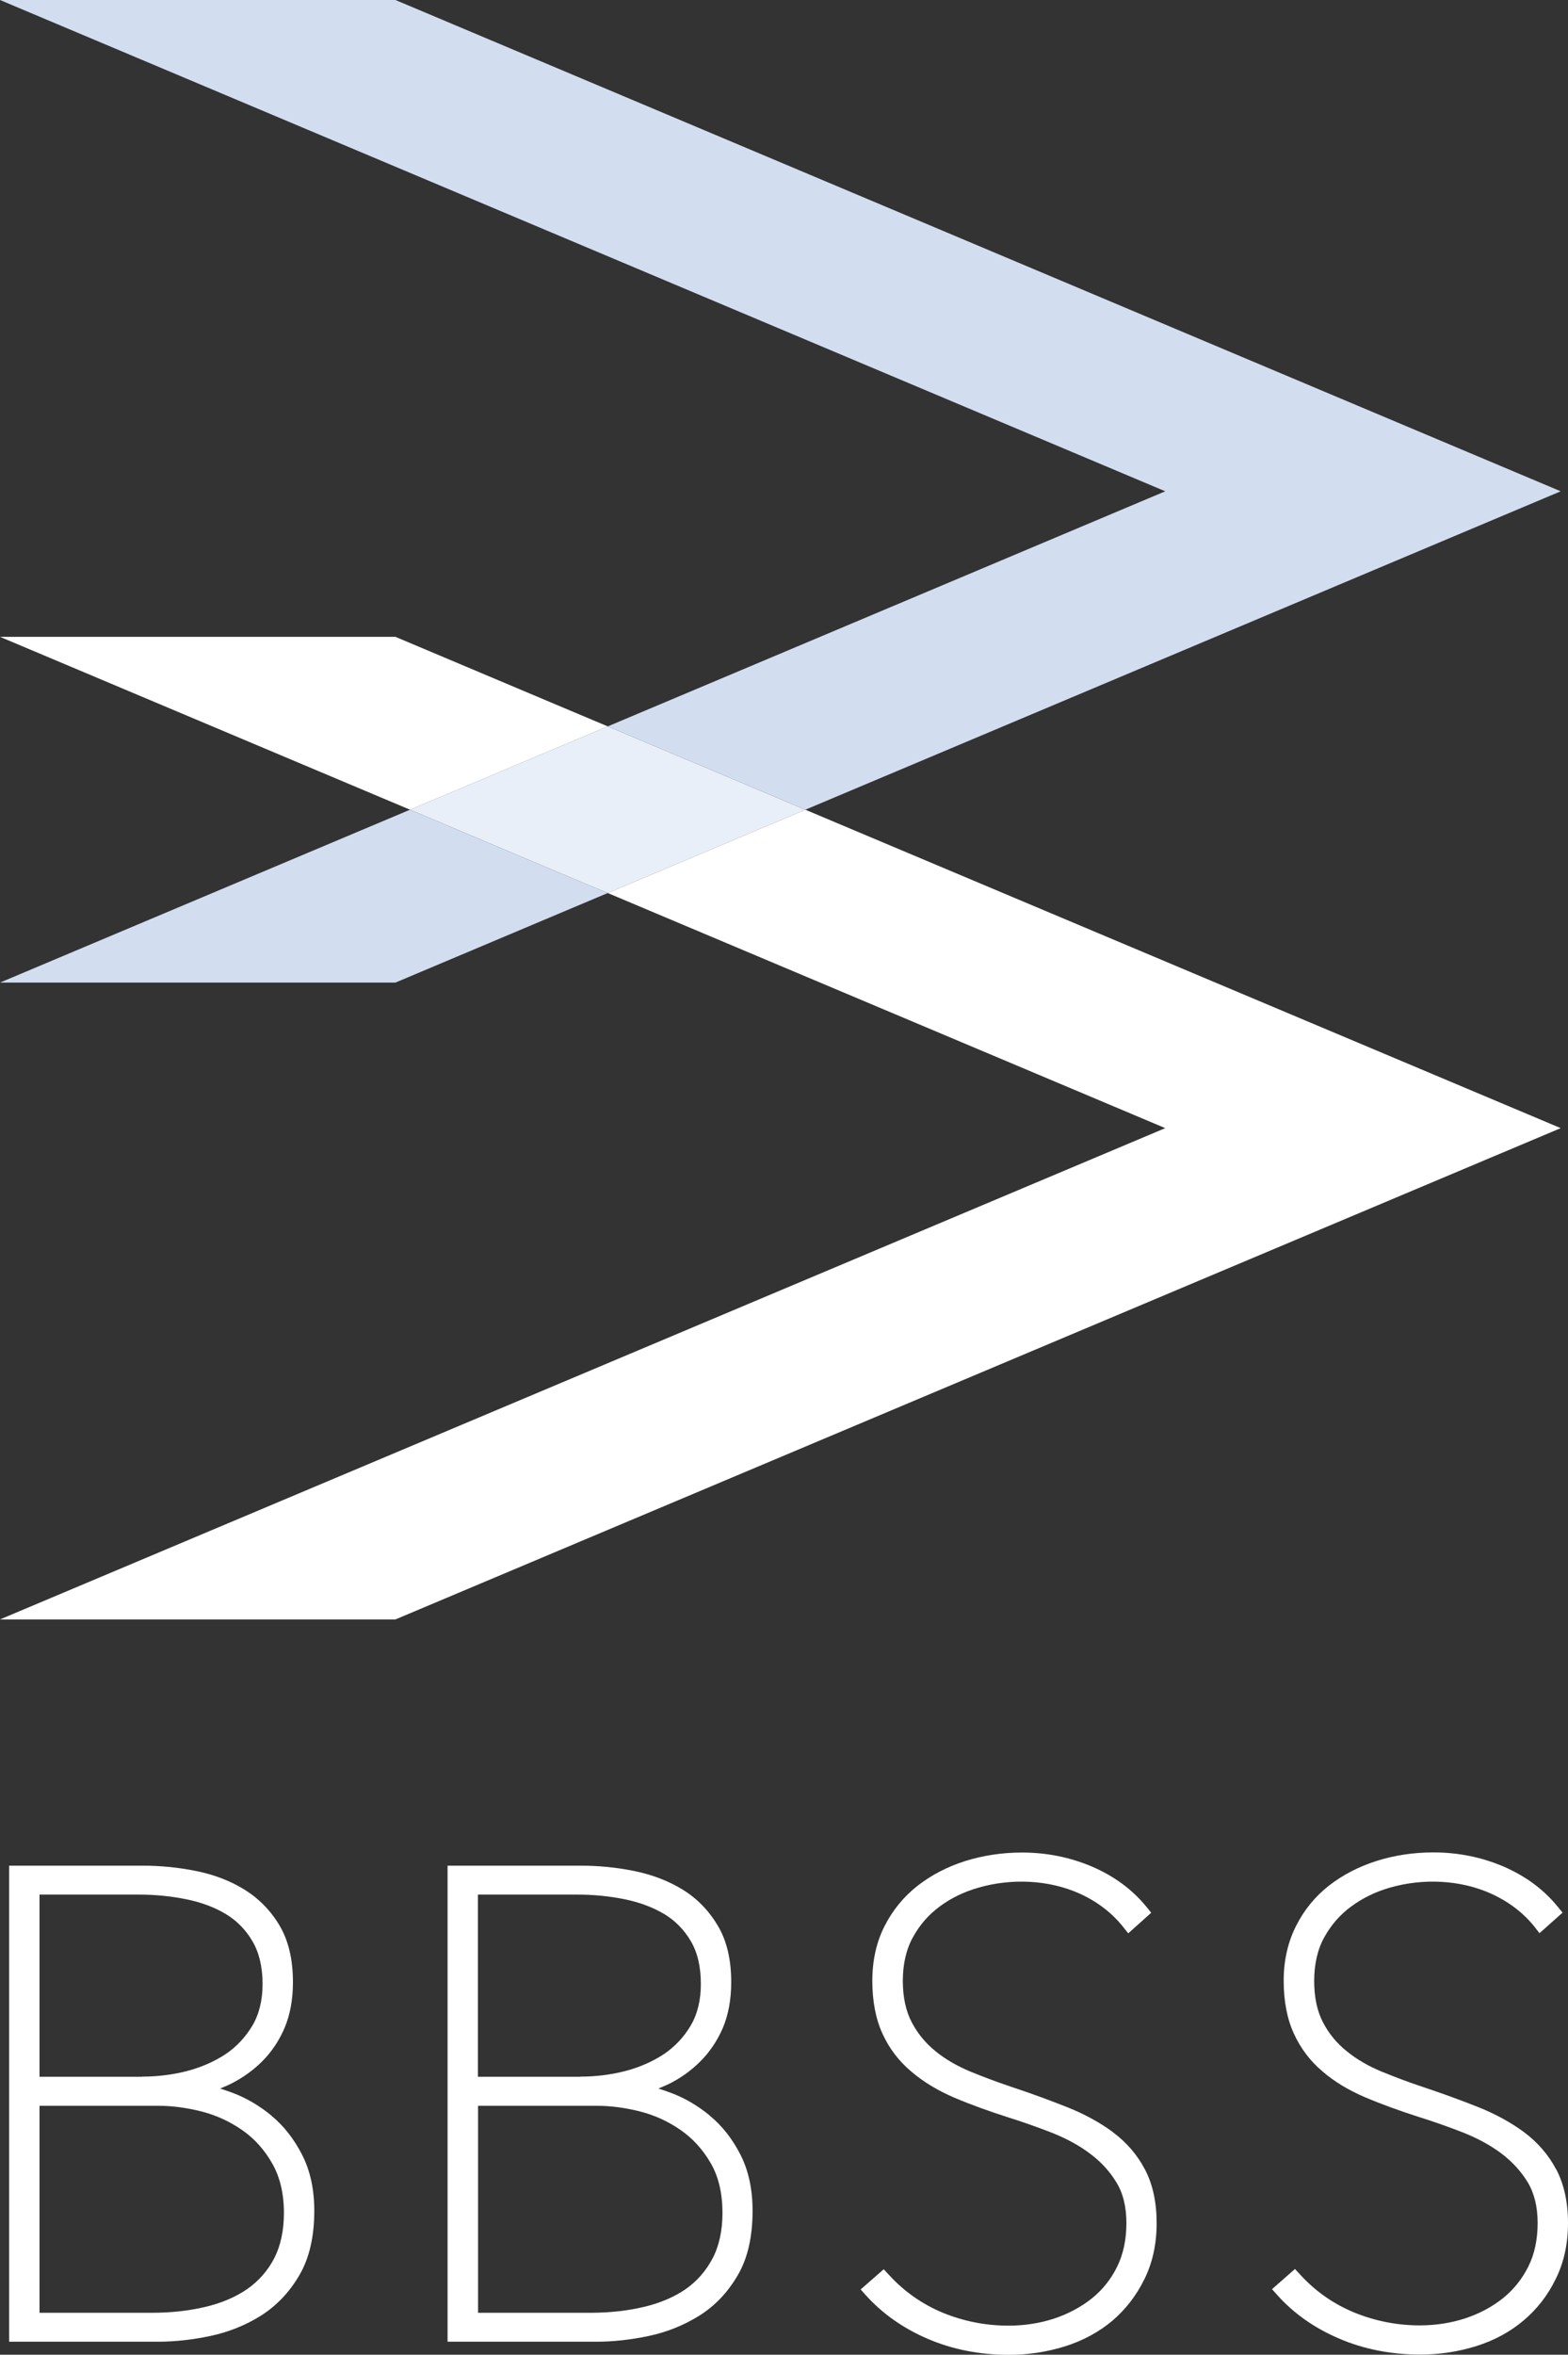
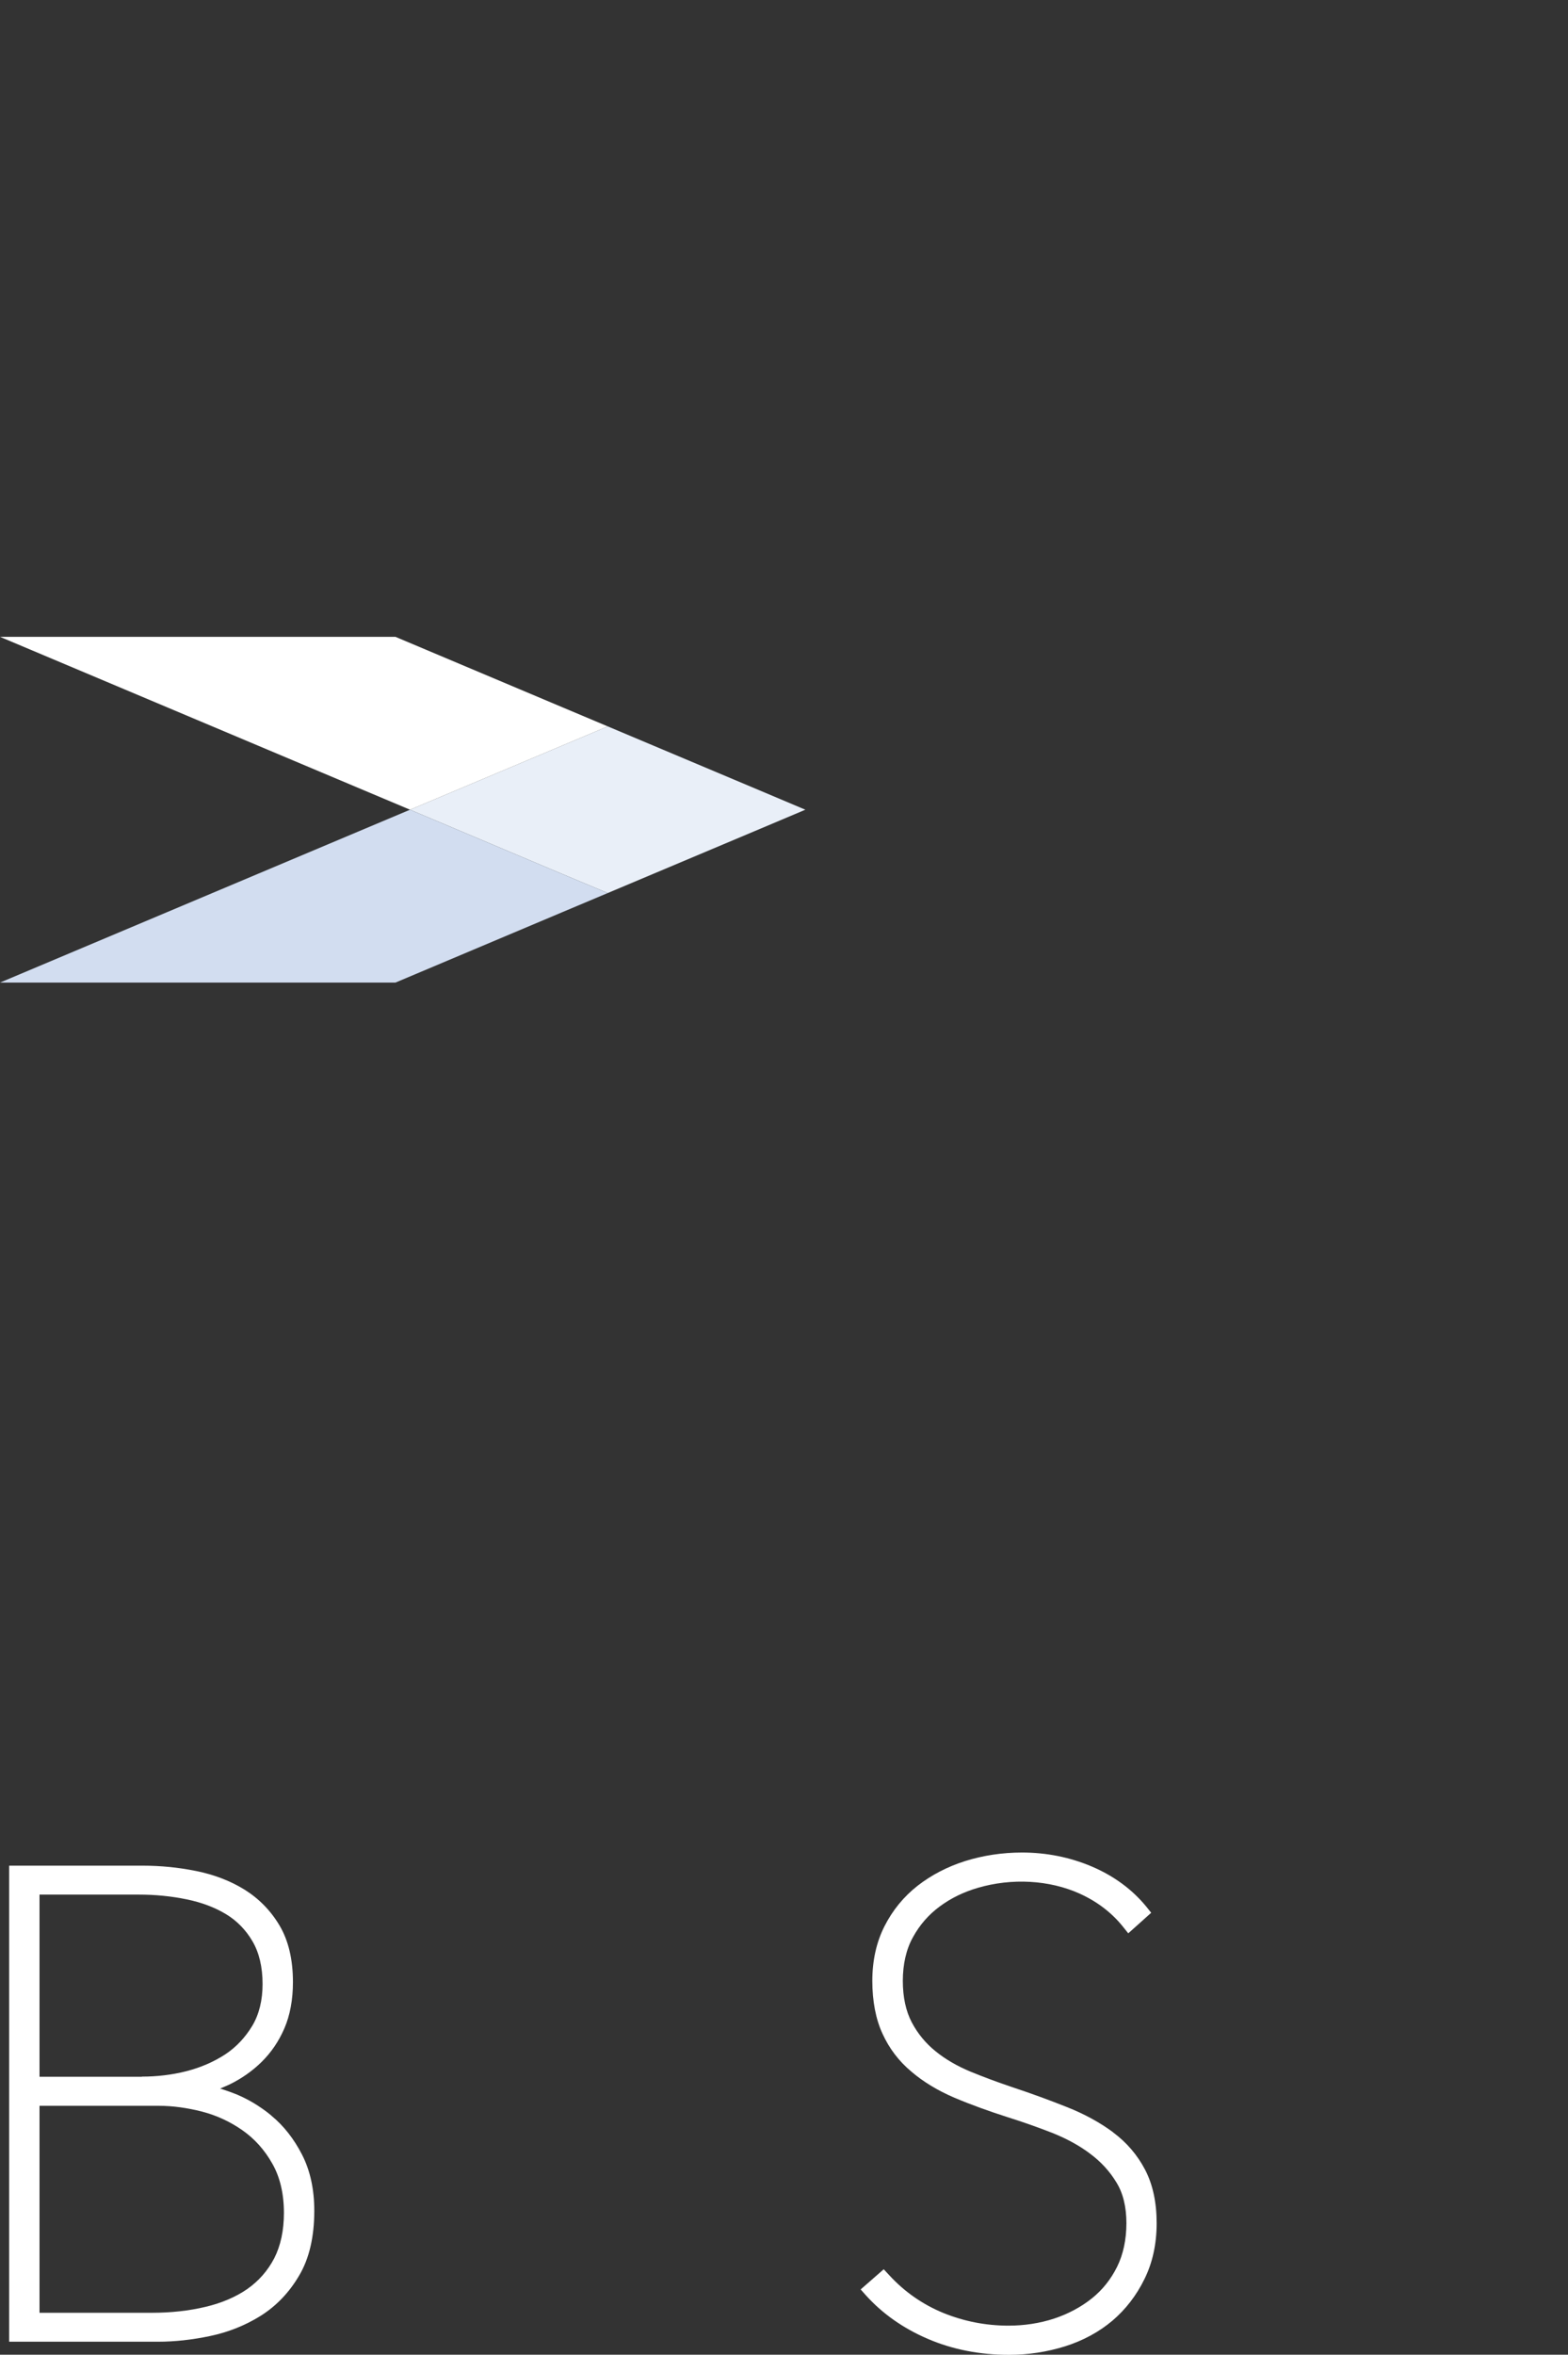
<svg xmlns="http://www.w3.org/2000/svg" id="_レイヤー_2" viewBox="0 0 118.24 177.48">
  <rect x="0" y="0" width="118.24" height="177.48" fill="#333333" stroke="none" />
  <defs>
    <style>.cls-1{fill:#d2ddf0;}.cls-1,.cls-2,.cls-3{stroke-width:0px;}.cls-2{fill:#e9eff8;}.cls-3{fill:#fff;}</style>
  </defs>
  <g id="_レイヤー_1-2">
    <polygon class="cls-2" points="57.32 59.59 45.83 54.75 42.41 56.19 30.92 61.03 42.41 65.88 45.83 67.31 57.32 62.47 60.73 61.03 57.32 59.59" />
-     <polygon class="cls-3" points="57.32 62.47 45.83 67.31 87.87 85.03 0 122.06 29.82 122.06 117.69 85.03 60.73 61.03 57.32 62.47" />
    <polygon class="cls-3" points="45.83 54.75 42.41 53.31 29.82 48 0 48 27.5 59.59 30.92 61.03 42.41 56.19 45.83 54.75" />
-     <polygon class="cls-1" points="60.73 61.03 117.69 37.03 29.82 0 0 0 87.87 37.03 45.83 54.75 57.32 59.59 60.73 61.03" />
    <polygon class="cls-1" points="30.92 61.03 27.5 62.47 0 74.06 29.82 74.06 42.41 68.75 45.83 67.31 42.41 65.88 30.92 61.03" />
    <path class="cls-3" d="M20.47,159.46c-.92-.76-1.93-1.35-2.99-1.74-.3-.11-.59-.21-.88-.3.23-.1.46-.2.69-.3.91-.44,1.74-1.02,2.44-1.71.72-.71,1.3-1.56,1.72-2.54.42-.98.64-2.15.64-3.47,0-1.71-.34-3.14-1.01-4.27-.67-1.13-1.57-2.04-2.65-2.71-1.07-.66-2.3-1.13-3.65-1.4-1.33-.27-2.68-.4-4.01-.4H.69v35.88h11.24c1.23,0,2.55-.14,3.92-.43,1.38-.29,2.67-.81,3.82-1.53,1.17-.74,2.14-1.75,2.89-3.03.76-1.28,1.14-2.92,1.14-4.88,0-1.61-.31-3.04-.93-4.24-.6-1.17-1.38-2.17-2.31-2.93ZM2.98,158.72h9c1.03,0,2.14.15,3.27.44,1.11.29,2.13.77,3.04,1.41.9.63,1.66,1.47,2.24,2.5.58,1.01.88,2.27.88,3.72,0,1.33-.25,2.48-.73,3.42-.49.94-1.17,1.71-2.02,2.31-.86.6-1.93,1.06-3.15,1.35-1.25.3-2.62.45-4.07.45H2.98v-15.59ZM10.7,156.53H2.98v-13.73h7.47c1.26,0,2.47.12,3.63.36,1.13.23,2.13.61,2.97,1.12.81.49,1.49,1.18,1.99,2.04.5.85.76,1.94.76,3.22,0,1.22-.26,2.28-.77,3.14-.53.88-1.21,1.61-2.04,2.16-.86.56-1.84.99-2.93,1.27-1.1.28-2.23.41-3.35.41Z" />
-     <path class="cls-3" d="M53.53,159.46c-.92-.76-1.93-1.35-3-1.74-.3-.11-.59-.21-.88-.3.23-.1.46-.2.69-.3.92-.44,1.74-1.02,2.43-1.71.72-.7,1.3-1.56,1.73-2.54.42-.98.64-2.16.64-3.47,0-1.71-.34-3.14-1.02-4.27-.67-1.13-1.56-2.04-2.65-2.71-1.06-.65-2.28-1.12-3.65-1.4-1.33-.27-2.68-.4-4.01-.4h-10.06v35.88h11.23c1.24,0,2.56-.14,3.93-.43,1.38-.29,2.66-.81,3.82-1.53,1.18-.74,2.15-1.76,2.89-3.03.76-1.28,1.13-2.92,1.13-4.88,0-1.63-.31-3.05-.92-4.24-.6-1.17-1.37-2.16-2.31-2.93ZM36.04,158.72h9c1.04,0,2.14.15,3.28.44,1.11.29,2.13.77,3.04,1.41.9.63,1.66,1.47,2.25,2.5.58,1.01.87,2.26.87,3.72,0,1.33-.25,2.48-.74,3.42-.49.93-1.16,1.71-2.01,2.31-.86.6-1.93,1.06-3.15,1.35-1.25.3-2.62.45-4.07.45h-8.46v-15.59ZM43.76,156.53h-7.72v-13.73h7.48c1.25,0,2.47.12,3.62.36,1.12.23,2.12.61,2.97,1.12.81.49,1.49,1.18,1.99,2.04.5.85.75,1.93.75,3.22,0,1.23-.26,2.28-.77,3.14-.52.88-1.21,1.6-2.04,2.16-.86.56-1.84.99-2.93,1.27-1.1.28-2.23.41-3.35.41Z" />
    <path class="cls-3" d="M83.93,160.71c-1-.74-2.17-1.38-3.49-1.9-1.28-.51-2.67-1.02-4.15-1.51-1.07-.36-2.12-.75-3.12-1.16-.98-.41-1.87-.92-2.62-1.53-.74-.6-1.35-1.33-1.8-2.19-.44-.84-.67-1.89-.67-3.12s.25-2.37.76-3.28c.51-.94,1.2-1.72,2.03-2.33.85-.63,1.81-1.09,2.87-1.4,2.56-.75,5.39-.59,7.66.43,1.33.6,2.43,1.44,3.28,2.5l.4.5,1.73-1.55-.36-.45c-1.07-1.31-2.46-2.33-4.13-3.04-1.65-.7-3.42-1.05-5.25-1.05-1.5,0-2.93.22-4.28.64-1.36.43-2.56,1.06-3.59,1.86-1.05.82-1.89,1.85-2.5,3.05-.61,1.2-.92,2.59-.92,4.12s.26,2.89.77,3.99c.51,1.12,1.24,2.07,2.17,2.85.9.77,1.99,1.43,3.25,1.97,1.25.53,2.59,1.01,3.99,1.46,1.15.36,2.28.76,3.36,1.18,1.08.43,2.05.95,2.87,1.57.81.6,1.49,1.33,2,2.18.5.81.75,1.84.75,3.07s-.24,2.35-.7,3.28c-.47.95-1.11,1.75-1.91,2.39-.83.66-1.79,1.17-2.85,1.52-1.07.35-2.23.53-3.44.53-1.69,0-3.33-.32-4.89-.95-1.56-.64-2.95-1.6-4.11-2.87l-.4-.43-1.74,1.52.41.46c1.24,1.37,2.8,2.47,4.64,3.26,1.85.8,3.92,1.21,6.14,1.21,1.45,0,2.87-.22,4.22-.64,1.36-.43,2.56-1.08,3.57-1.93,1-.85,1.82-1.91,2.42-3.14.61-1.23.92-2.64.92-4.21s-.29-2.92-.87-4.03c-.58-1.11-1.39-2.06-2.43-2.83Z" />
-     <path class="cls-3" d="M117.36,163.54c-.57-1.1-1.39-2.05-2.43-2.83-1-.74-2.17-1.38-3.48-1.9-1.28-.51-2.68-1.02-4.15-1.51-1.09-.36-2.14-.76-3.12-1.16-.99-.41-1.87-.92-2.62-1.53-.75-.6-1.36-1.33-1.8-2.19-.44-.84-.66-1.89-.66-3.12s.25-2.37.76-3.28c.52-.94,1.2-1.72,2.04-2.33.84-.62,1.8-1.09,2.86-1.4,2.56-.75,5.39-.59,7.66.43,1.33.6,2.44,1.44,3.28,2.49l.39.5,1.74-1.55-.37-.45c-1.07-1.32-2.46-2.33-4.12-3.04-1.65-.7-3.42-1.05-5.25-1.05-1.5,0-2.94.22-4.27.64-1.36.43-2.57,1.06-3.6,1.86-1.05.82-1.89,1.85-2.49,3.05-.61,1.21-.93,2.59-.93,4.12s.26,2.89.77,3.99c.5,1.1,1.23,2.07,2.16,2.85.9.78,1.99,1.43,3.24,1.96,1.25.53,2.59,1.01,3.99,1.46,1.15.36,2.28.76,3.36,1.18,1.08.43,2.05.95,2.88,1.57.81.61,1.49,1.34,2,2.18.49.81.75,1.84.75,3.07s-.23,2.35-.7,3.28c-.47.95-1.12,1.75-1.91,2.39-.83.66-1.79,1.17-2.85,1.52-1.07.35-2.23.53-3.43.53-1.69,0-3.33-.32-4.89-.95-1.57-.64-2.96-1.6-4.12-2.87l-.4-.43-1.73,1.52.41.46c1.23,1.37,2.79,2.47,4.64,3.26,1.85.8,3.92,1.21,6.14,1.21,1.45,0,2.88-.22,4.22-.64,1.36-.43,2.56-1.08,3.56-1.93,1.01-.85,1.83-1.9,2.43-3.14.61-1.23.92-2.64.92-4.21s-.3-2.91-.88-4.03Z" />
  </g>
</svg>